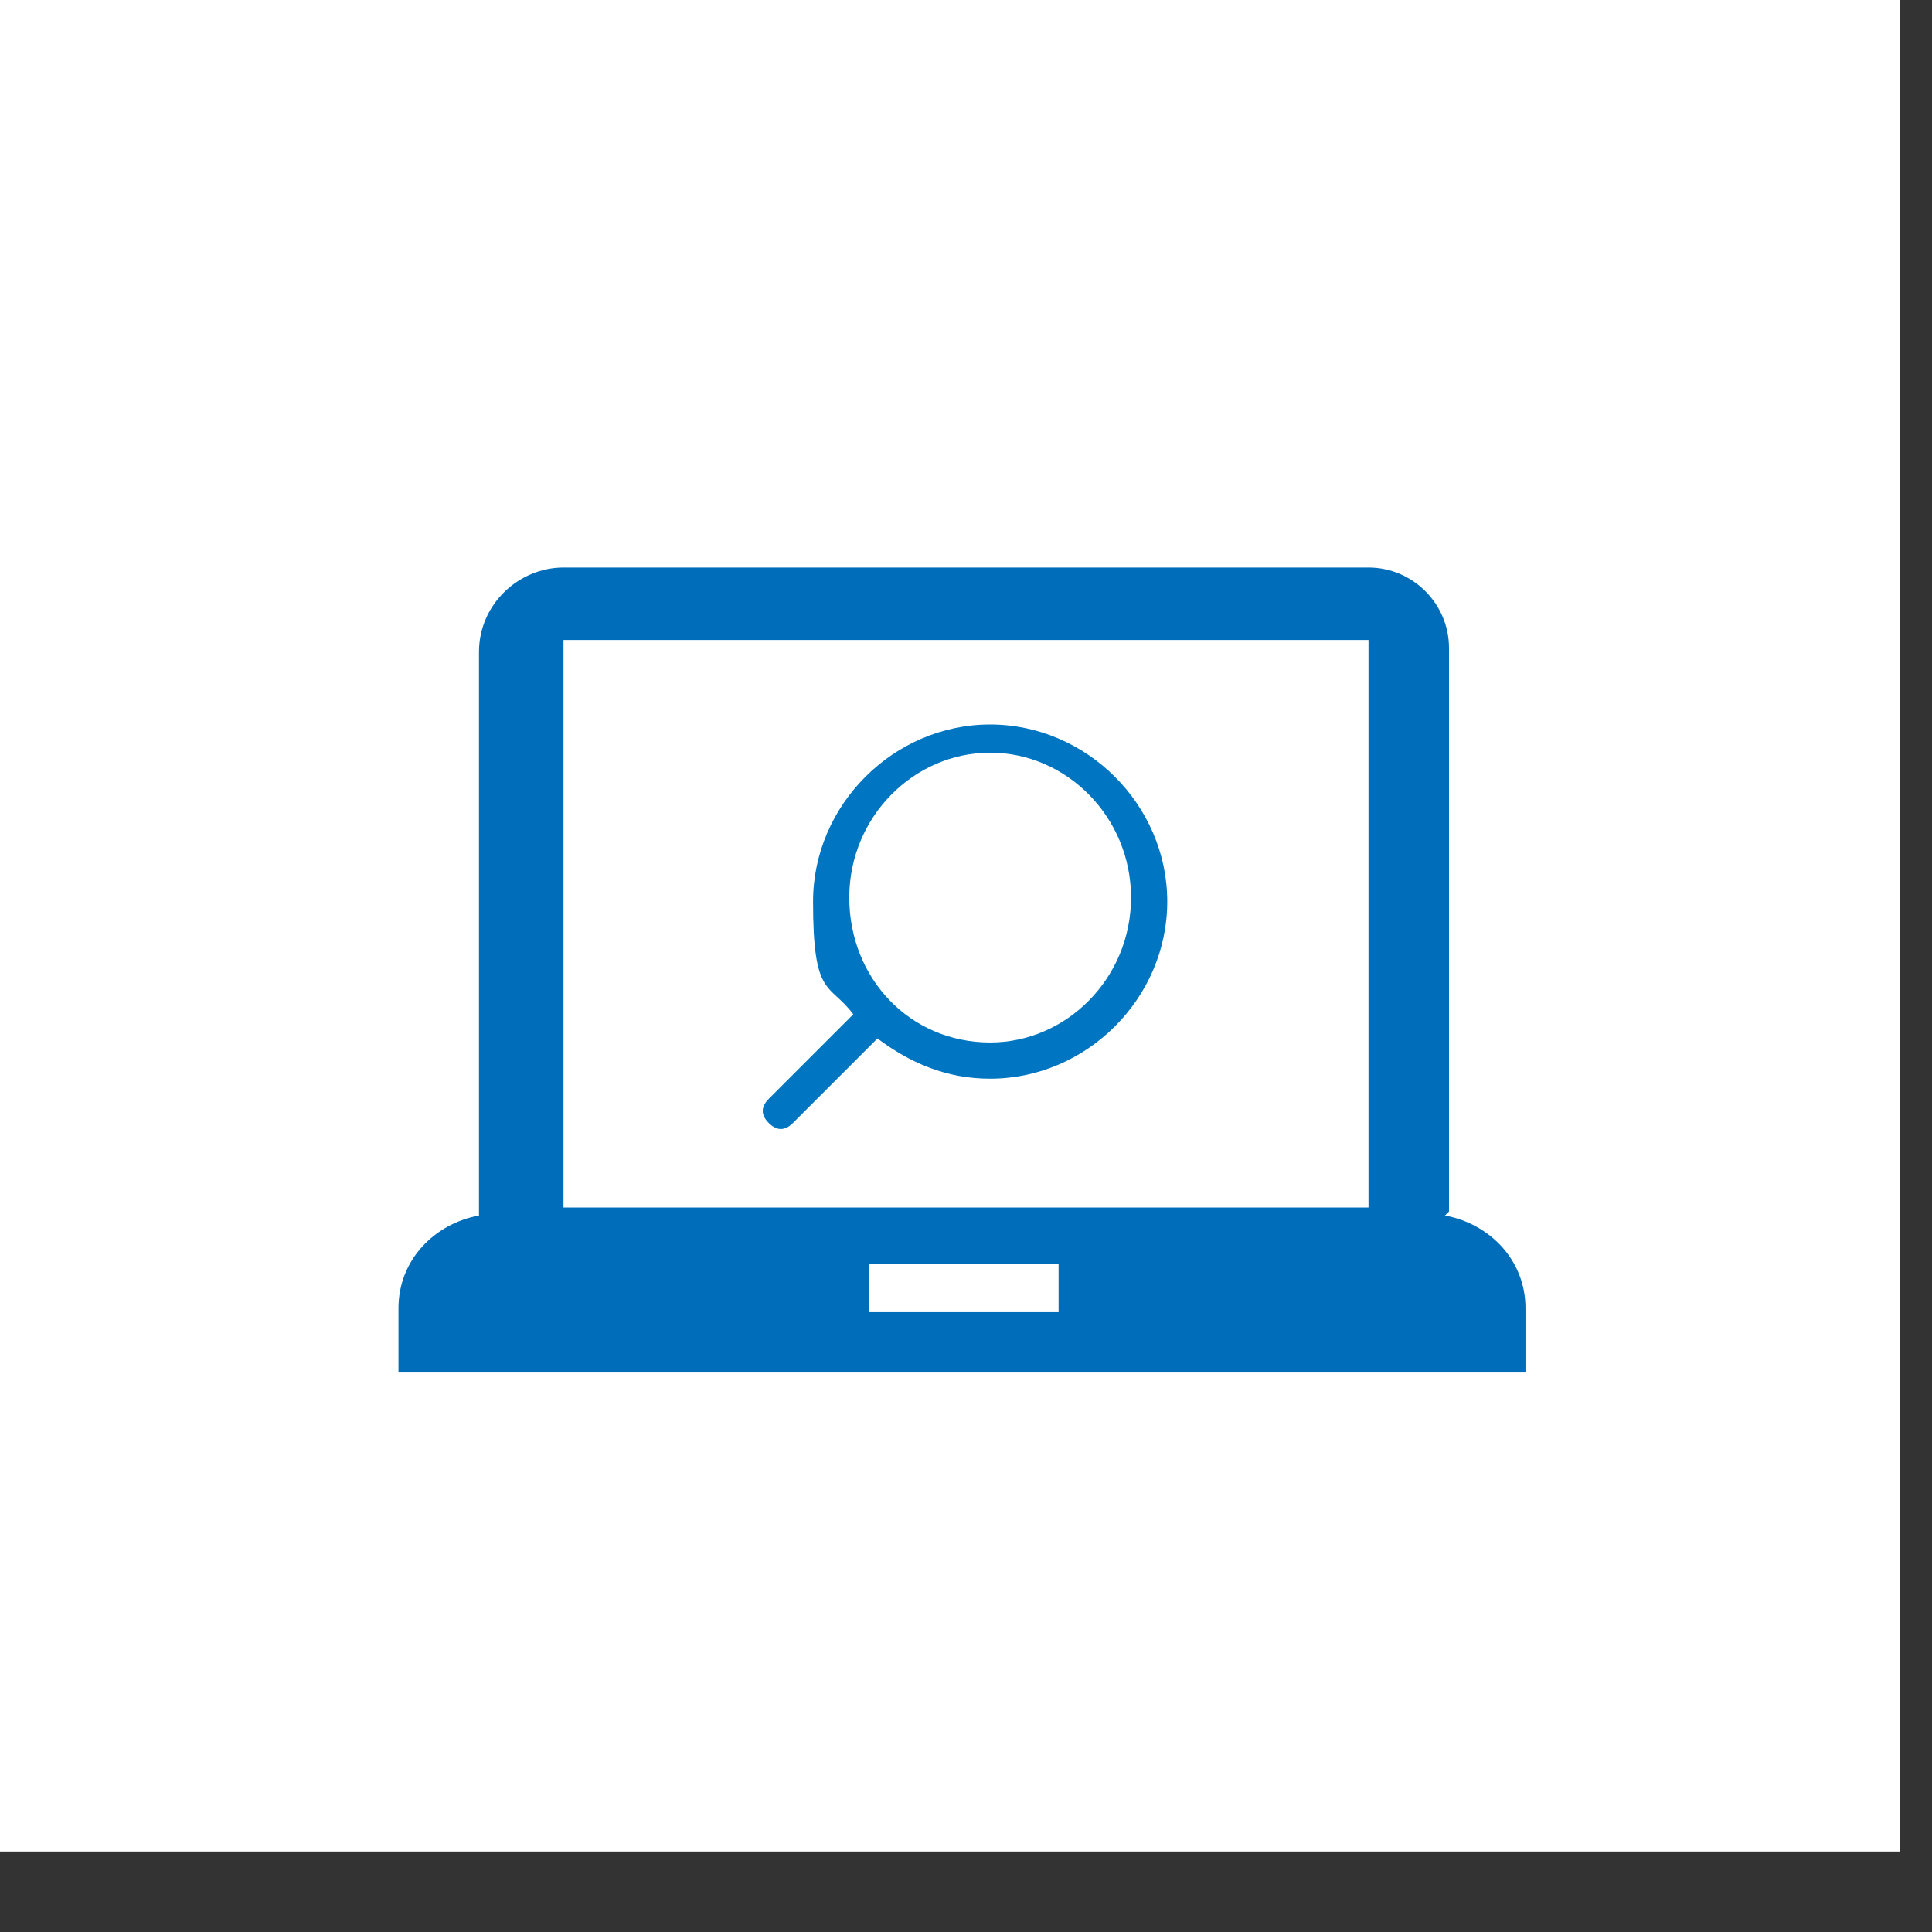
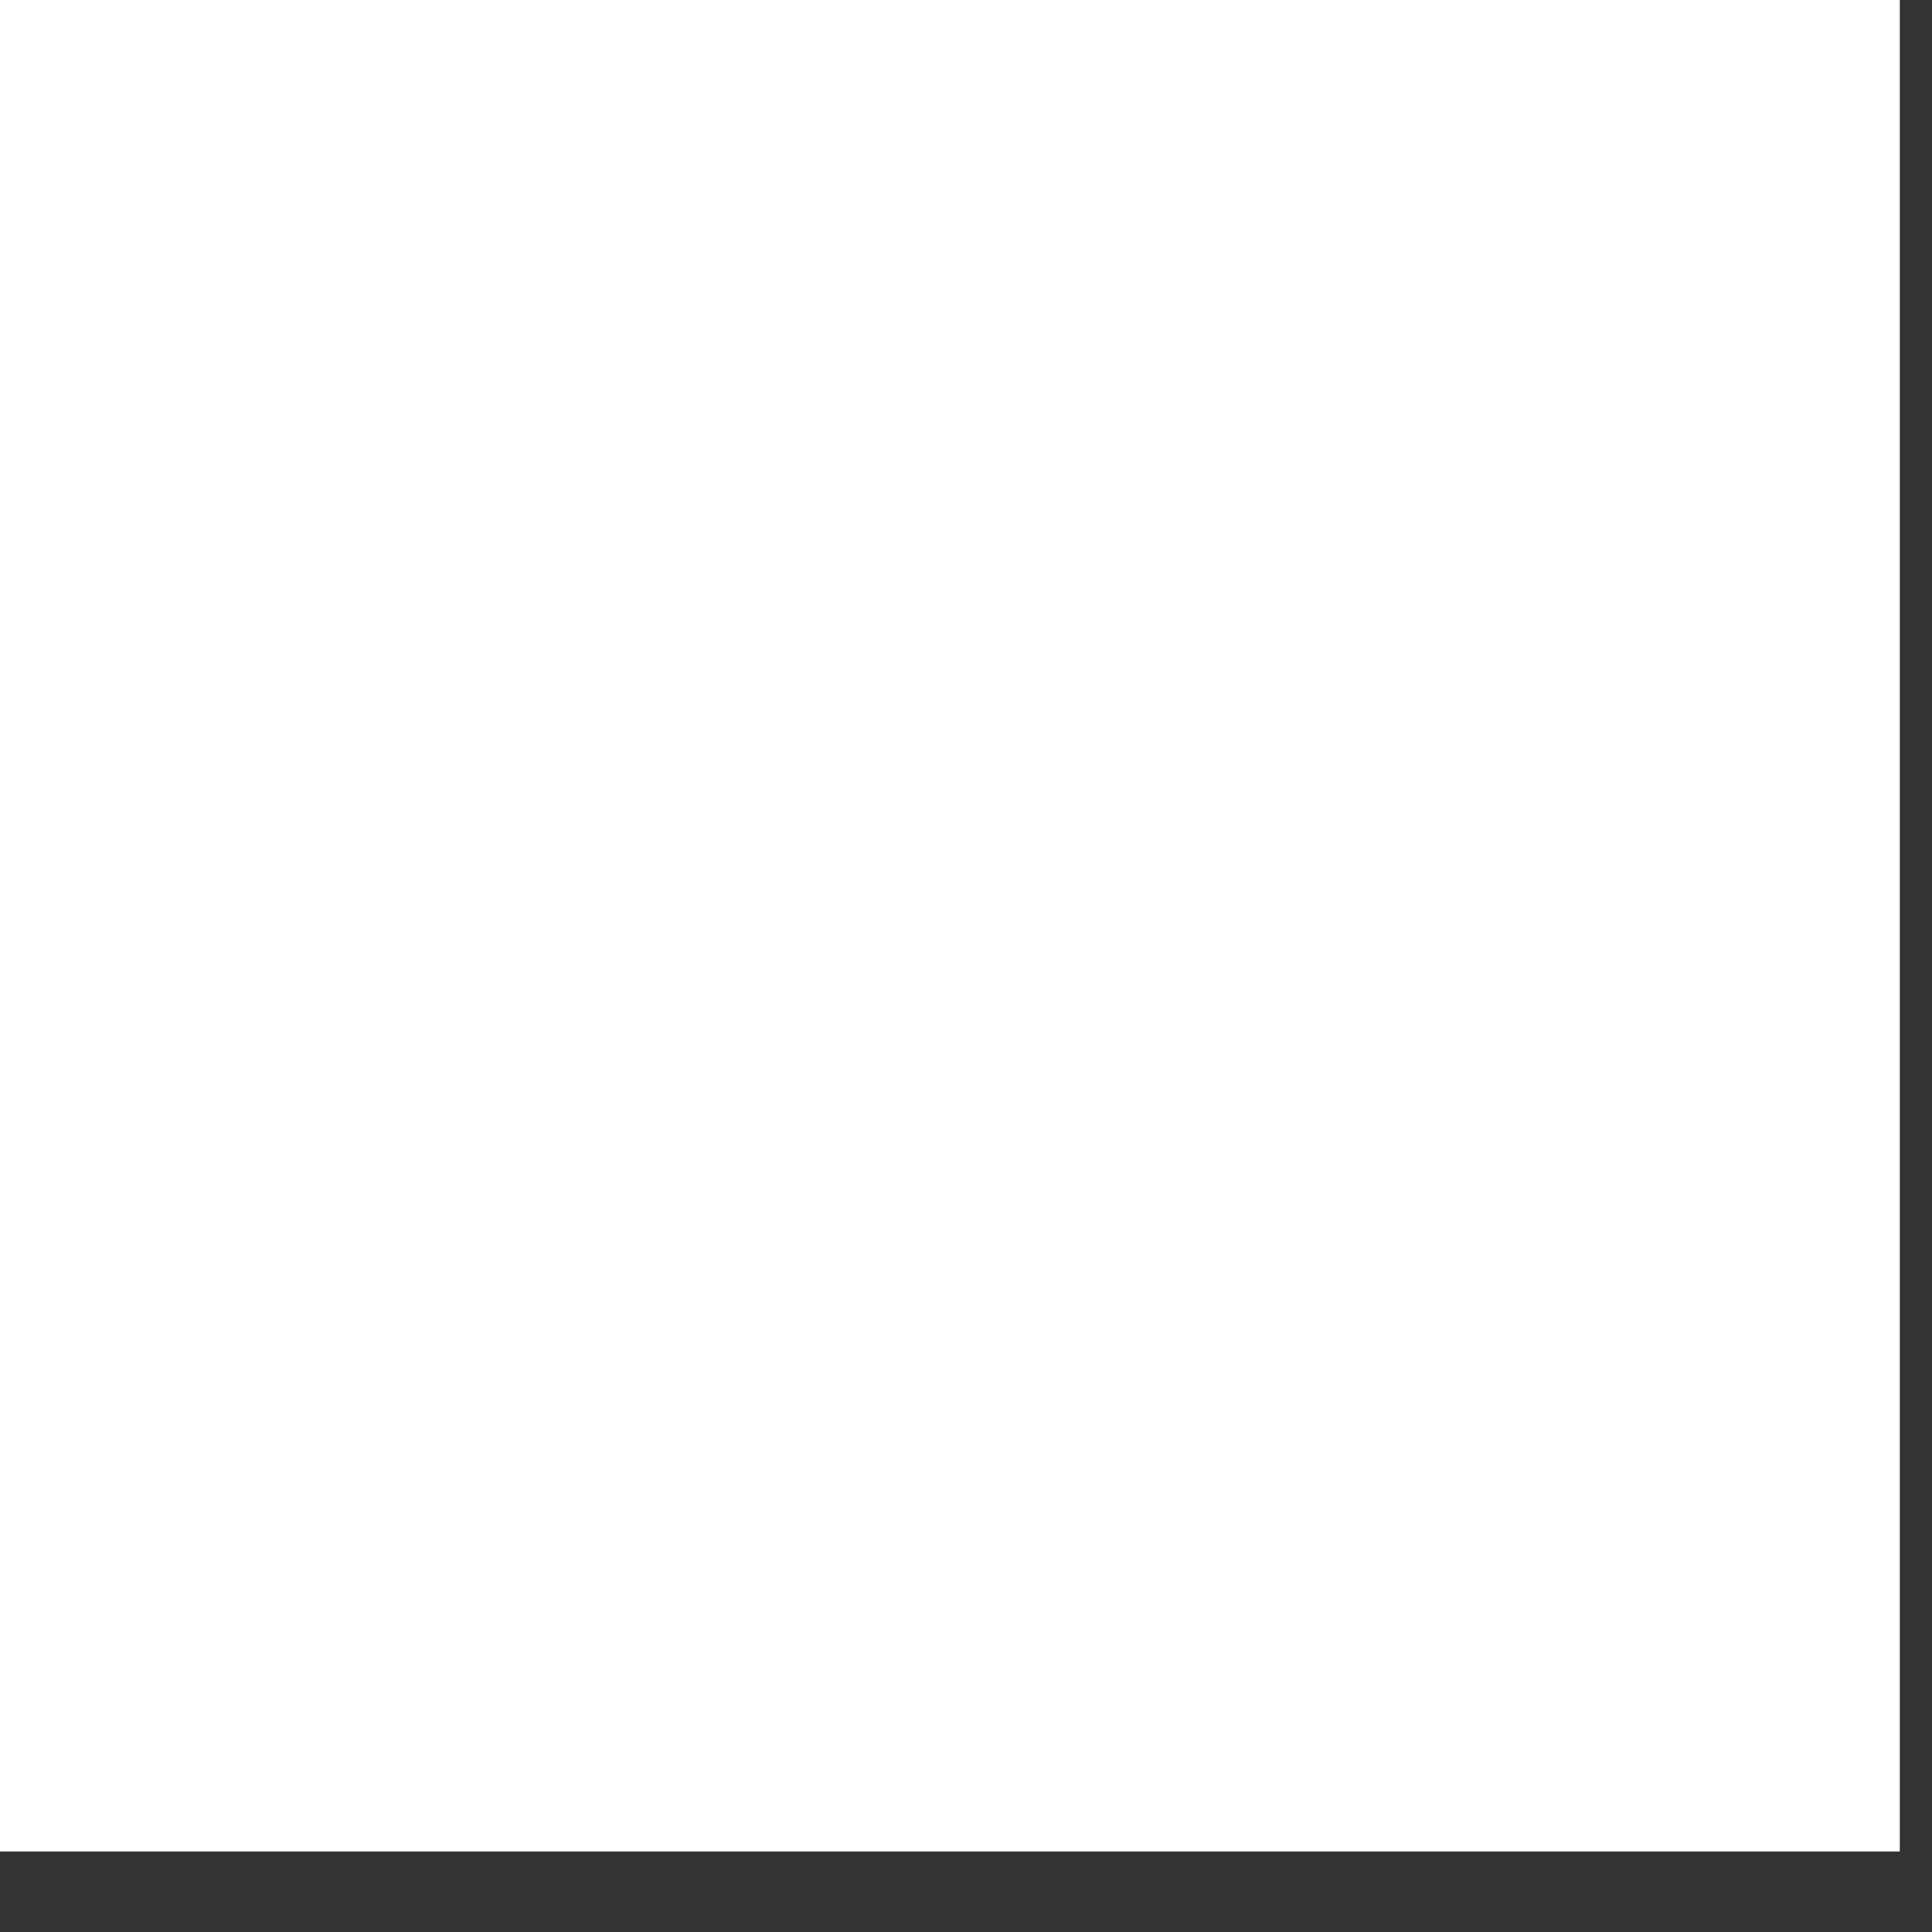
<svg xmlns="http://www.w3.org/2000/svg" version="1.1" viewBox="0 0 48 48">
  <rect x="0" y="0" width="48" height="48" fill="#333333" stroke="none" />
  <defs>
    <style>
      .cls-1 {
        fill: #0076c2;
      }

      .cls-2 {
        fill: #fff;
      }

      .cls-3 {
        fill: #006dbb;
      }
    </style>
  </defs>
  <g>
    <g id="Layer_1">
      <g id="Achtergrond">
        <rect class="cls-2" x="-.8" y="-2" width="48" height="48" />
      </g>
      <g id="Ans_laptop">
-         <path class="cls-3" d="M36,30.1v-14c0-1.1-.9-2-2-2H14c-1.1,0-2.1.9-2.1,2.1v14c-1.1.2-2,1.1-2,2.3v1.6h28v-1.6c0-1.2-.9-2.1-2-2.3h0ZM26.3,32.6h-4.7v-1.2h4.7v1.2ZM34,30H14v-14.1h20s0,0,0,0v14.1h0Z" />
-       </g>
-       <path class="cls-1" d="M19.1,27.9c.2.2.4.2.6,0h0l2.1-2.1c.8.6,1.7,1,2.8,1,2.4,0,4.4-2,4.4-4.4s-2-4.4-4.4-4.4-4.4,2-4.4,4.4.4,2,1,2.8l-2.1,2.1h0c-.2.2-.2.4,0,.6ZM24.6,25.9c-2,0-3.5-1.6-3.5-3.6s1.6-3.6,3.5-3.6,3.5,1.6,3.5,3.6-1.6,3.6-3.5,3.6Z" />
+         </g>
    </g>
  </g>
</svg>